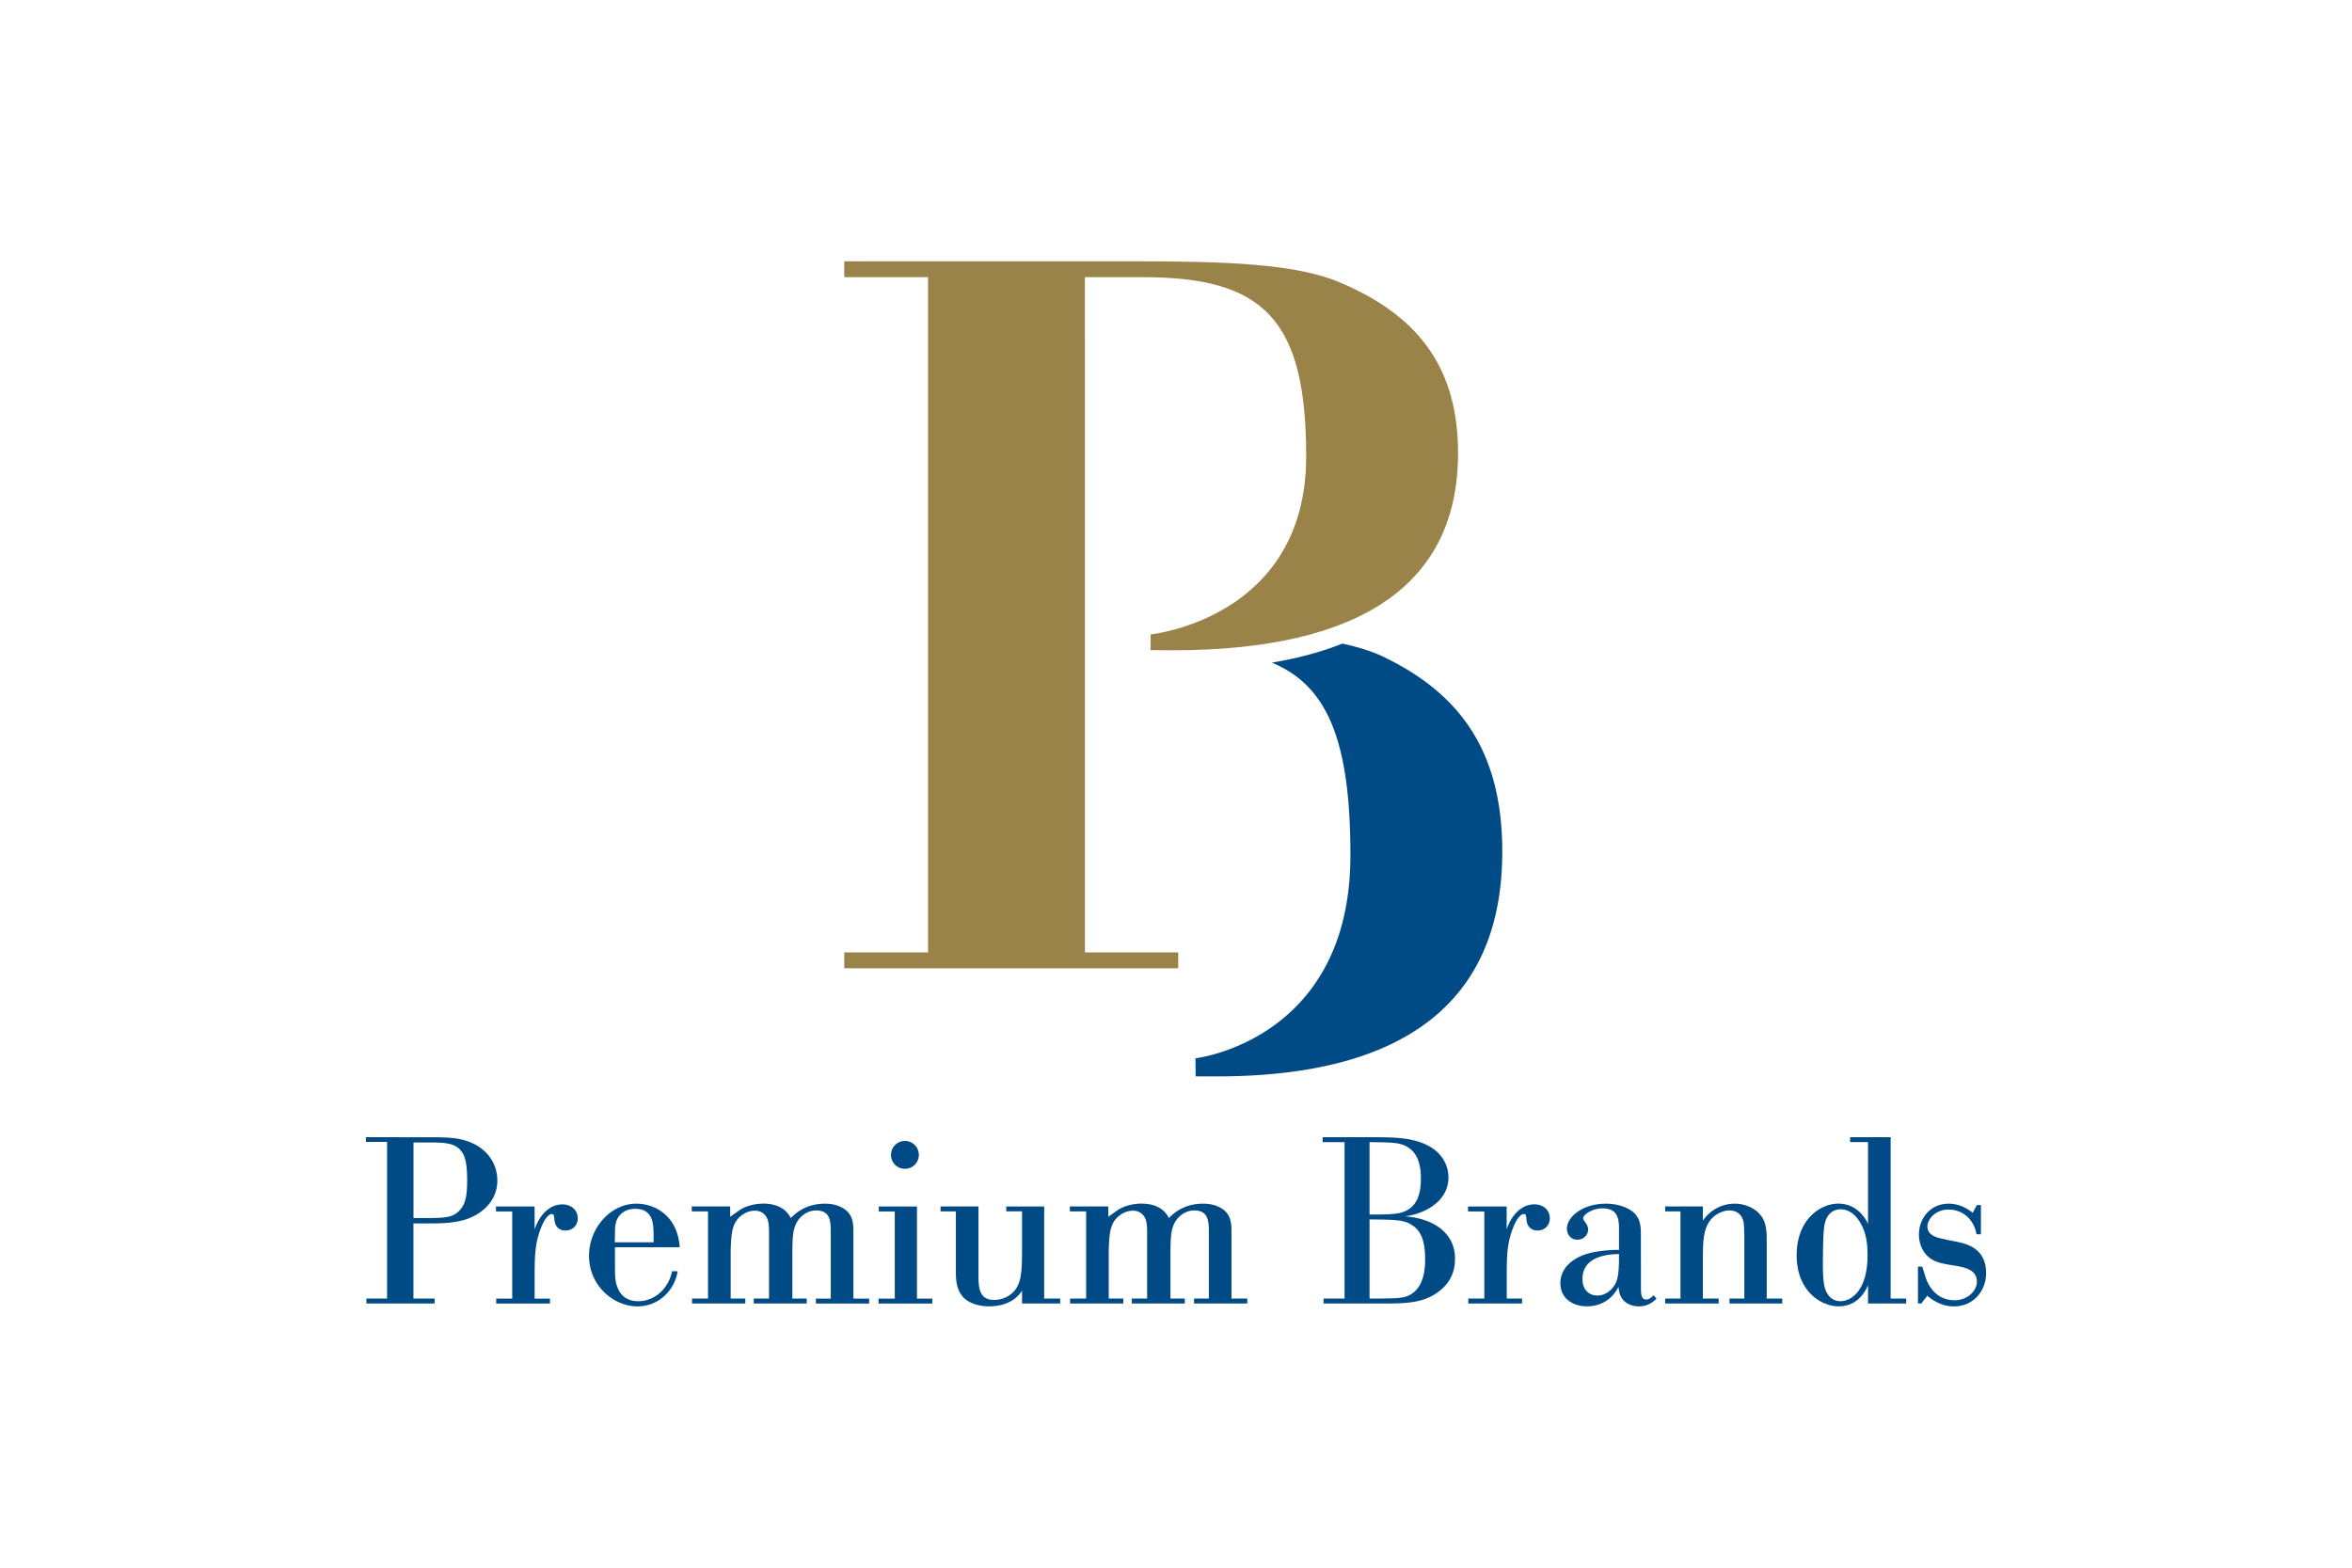
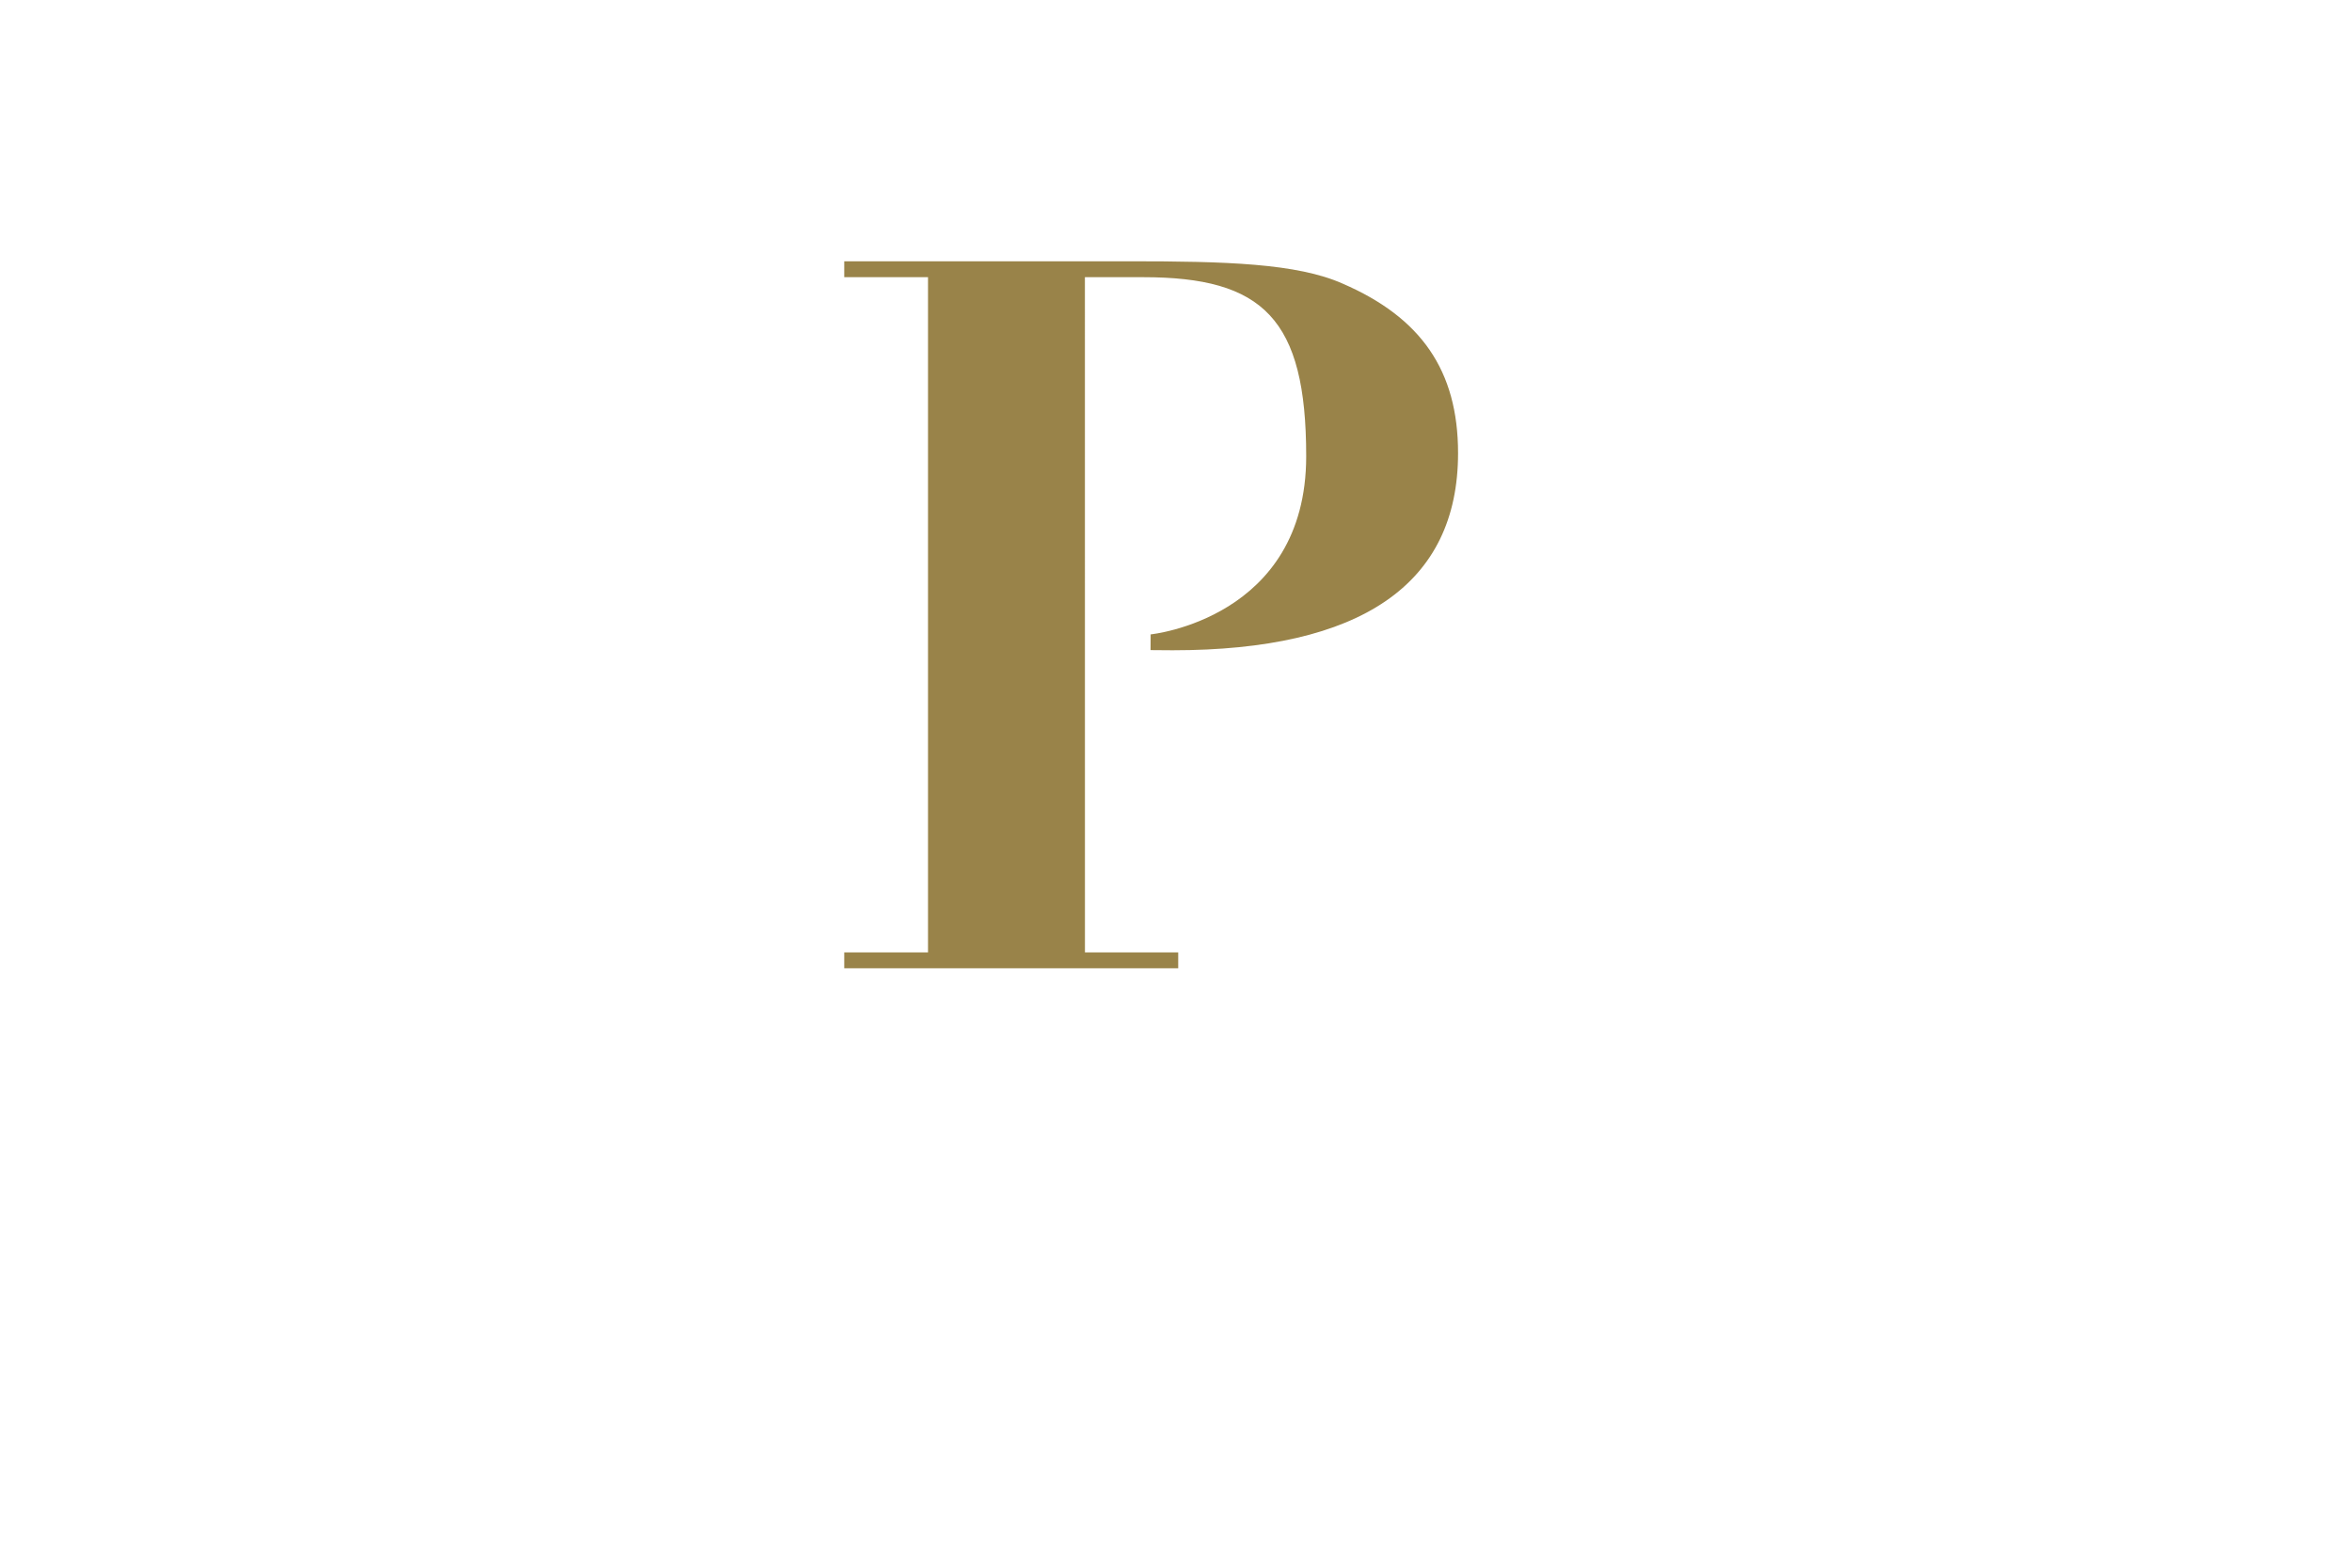
<svg xmlns="http://www.w3.org/2000/svg" height="800" width="1200" viewBox="-5.986 -6.436 51.875 38.617">
  <path d="M17.708.392h1.435c2.951 0 4.015 1.018 4.015 4.412 0 4.003-3.831 4.387-3.831 4.387l-.002.387.545.004c4.626 0 7.028-1.618 7.028-4.856 0-2.036-.914-3.342-2.845-4.177C22.93.051 21.181 0 18.805 0h-7.024v.392h2.063V17.024h-2.063v.392h8.225v-.392h-2.297z" fill="#998349" />
-   <path d="M25.141 9.782c-.314-.159-.679-.276-1.092-.364-.511.204-1.091.36-1.737.469 1.393.572 1.935 1.973 1.935 4.746 0 4.562-3.816 5-3.816 5l.005.446h.523c4.626 0 7.028-1.845 7.028-5.535 0-2.322-.914-3.809-2.846-4.761M1.543 21.578c.342 0 .632 0 .888.075.51.145.806.534.806.992 0 .522-.4.824-.743.946-.307.105-.632.11-.98.11h-.343v1.851h.522v.122H.012v-.122h.51v-3.859H0v-.116zm-.371.128v1.862h.418c.337-.006.557-.006.725-.197.133-.145.179-.336.179-.731 0-.383-.046-.54-.087-.627-.157-.307-.424-.307-.963-.307zm2.032 1.578h.951v.563c.03-.081.065-.174.146-.296.133-.191.313-.319.539-.319.215 0 .378.139.378.343 0 .168-.122.301-.302.301-.157 0-.255-.098-.272-.255-.011-.122-.011-.151-.07-.151-.011 0-.121.006-.243.296-.163.389-.169.702-.175 1.08v.707h.378v.122H3.209v-.122h.395v-2.147H3.204zm4.473 1.595c-.058.418-.424.865-.992.865-.58 0-1.19-.505-1.19-1.248 0-.667.517-1.282 1.167-1.282.453 0 1.015.295 1.067 1.073H6.134v.25c0 .348 0 .459.018.581.018.086.082.499.557.499.453 0 .766-.378.83-.737zm-.592-.94c-.005-.22-.011-.598-.452-.598-.065 0-.21.006-.331.111-.163.133-.168.326-.168.499l-.005.215h.957zm5.309 1.613v.122h-1.311v-.122h.366v-1.602c0-.284 0-.569-.359-.569-.203 0-.349.117-.436.227-.139.197-.145.4-.151.743v1.2h.354v.122H9.552v-.122h.377v-1.555c0-.163 0-.331-.052-.429-.017-.041-.098-.18-.296-.18-.174 0-.342.093-.446.233-.122.168-.139.383-.151.731v1.2h.36v.122H8.032v-.122h.394v-2.147h-.4v-.122h.946v.256a13.229 13.229 0 01.255-.18c.162-.099.372-.145.563-.145.291 0 .545.098.673.354.11-.105.359-.353.847-.353.272 0 .458.098.557.203.133.139.139.331.139.487v1.648zm.238-2.269h.94v2.269h.378v.122h-1.324v-.122h.4v-2.147h-.394zm.644-1.613c.191 0 .342.151.342.342 0 .192-.151.343-.342.343a.339.339 0 01-.343-.343c0-.191.151-.342.343-.342m2.495 1.613h.934v2.269h.395v.122h-.94v-.32c-.162.267-.47.389-.812.389-.267 0-.493-.082-.626-.214-.197-.204-.192-.482-.192-.697v-1.428h-.377v-.122h.934v1.688c0 .29.006.615.383.615.128 0 .278-.035.412-.139.249-.192.273-.488.278-1.01v-1.033h-.389zm5.936 2.269v.122h-1.311v-.122h.365v-1.602c0-.284 0-.569-.36-.569-.203 0-.348.117-.435.227-.139.197-.145.4-.151.743v1.2h.353v.122h-1.305v-.122h.378v-1.555c0-.163 0-.331-.052-.429-.018-.041-.099-.18-.296-.18-.174 0-.342.093-.447.233-.122.168-.139.383-.151.731v1.2h.36v.122h-1.312v-.122h.395v-2.147h-.4v-.122h.946v.256c.081-.059.238-.169.255-.18.163-.099.371-.145.563-.145.29 0 .545.098.673.354.11-.105.36-.353.847-.353.272 0 .459.098.557.203.133.139.139.331.139.487v1.648zm1.88 0h.516v-3.853h-.54v-.122h1.085c.569 0 .929 0 1.276.11.574.18.737.581.737.882 0 .609-.621.905-1.074.957.661.047 1.236.377 1.236 1.044 0 .348-.139.621-.423.825-.383.279-.824.279-1.41.279h-1.405zm1.131-3.853v1.782h.151c.209 0 .481-.005.627-.046.365-.105.487-.407.487-.841 0-.442-.139-.65-.307-.76-.186-.127-.407-.127-.795-.134zm0 1.903v1.95h.215c.412-.006.551-.006.69-.052.447-.157.464-.702.464-.911 0-.377-.064-.679-.314-.841-.191-.133-.406-.139-.968-.145zm2.425-.319h.952v.563c.029-.081.064-.174.145-.296.133-.191.313-.319.54-.319.215 0 .378.139.378.343 0 .168-.122.301-.302.301-.156 0-.255-.098-.272-.255-.011-.122-.011-.151-.07-.151-.011 0-.121.006-.243.296-.163.389-.168.702-.174 1.08v.707h.377v.122H27.15v-.122h.395v-2.147h-.401zm4.259 1.955c0 .197 0 .337.133.337.075 0 .14-.07.18-.104l.07.081c-.058.059-.192.192-.435.192-.128 0-.25-.041-.337-.11-.133-.111-.151-.255-.163-.372-.128.255-.383.481-.777.481-.365 0-.655-.208-.655-.568 0-.354.267-.604.655-.725.256-.076.574-.098.789-.098v-.581c-.012-.169-.023-.441-.406-.441-.261 0-.476.157-.476.244 0 .07.122.145.122.278 0 .128-.11.25-.267.25-.156 0-.256-.128-.256-.273 0-.284.377-.615.963-.615.279 0 .552.092.697.232.162.168.162.359.162.58zm-.54-.783c-.452.006-.9.139-.9.616 0 .284.181.406.366.406.162 0 .272-.087.325-.134.186-.18.197-.383.208-.679zm2.454 1.219h-1.317v-.122h.377v-2.147h-.377v-.122h.928v.348c.29-.406.685-.417.784-.417.232 0 .458.092.597.237.081.087.192.215.192.621v1.48h.383v.122h-1.3v-.122h.365v-1.561c-.006-.238-.011-.284-.023-.343-.058-.238-.255-.267-.343-.267-.127 0-.261.053-.371.139-.273.226-.279.575-.284 1.016v1.015h.389zm3.238-4.097h.998v3.975h.383v.122h-.94v-.453c-.116.273-.336.522-.725.522-.435 0-1.033-.377-1.033-1.259 0-.871.574-1.271 1.027-1.271.458 0 .673.371.731.498v-2.014h-.441zm-.65 3.569c.011.092.064.47.417.47.261 0 .662-.267.662-1.126 0-.233-.018-.517-.163-.778-.058-.11-.221-.359-.499-.359-.139 0-.359.069-.406.435-.023.151-.029.47-.029.679-.006.226-.006.499.018.679m2.402.528h-.081v-.911h.105l.087.278c.116.331.36.552.708.552.331 0 .551-.238.551-.459 0-.284-.278-.342-.481-.383l-.18-.029c-.168-.029-.319-.059-.435-.128-.186-.104-.331-.331-.331-.621 0-.412.296-.759.731-.759.243 0 .458.11.592.226l.104-.192h.099v.72h-.11c-.052-.337-.314-.609-.69-.609-.326 0-.517.243-.517.418 0 .272.354.289.493.33l.209.041c.221.046.743.139.743.778 0 .429-.308.818-.789.818-.301 0-.51-.139-.661-.261z" fill="#004b85" />
</svg>